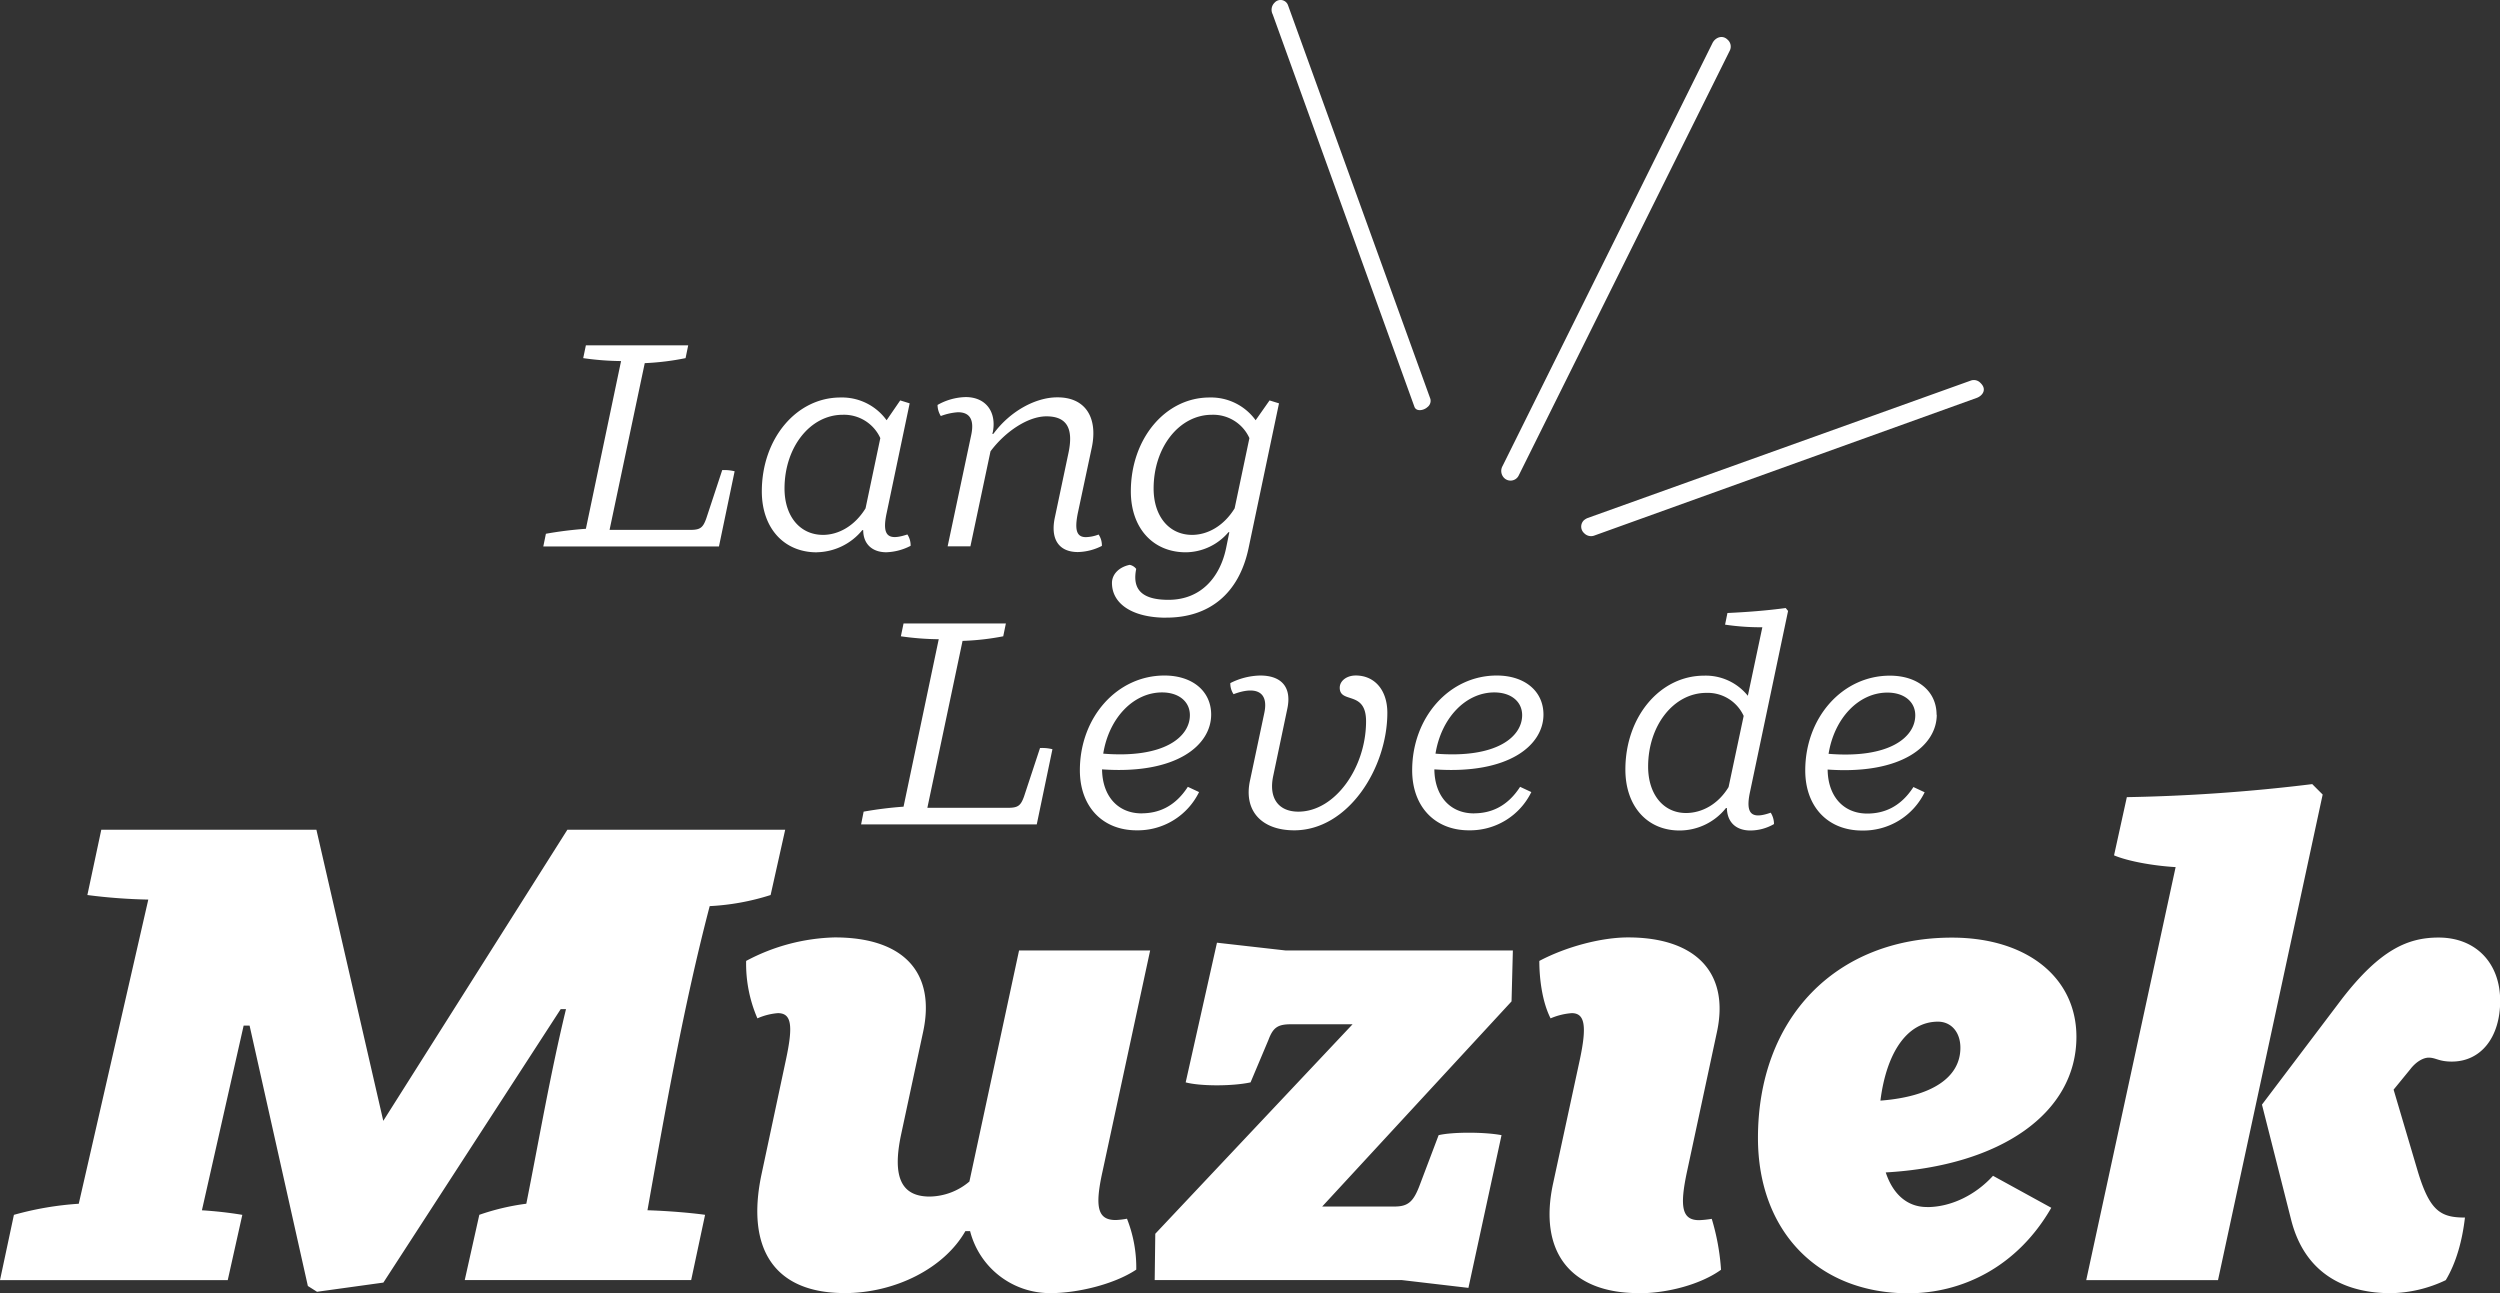
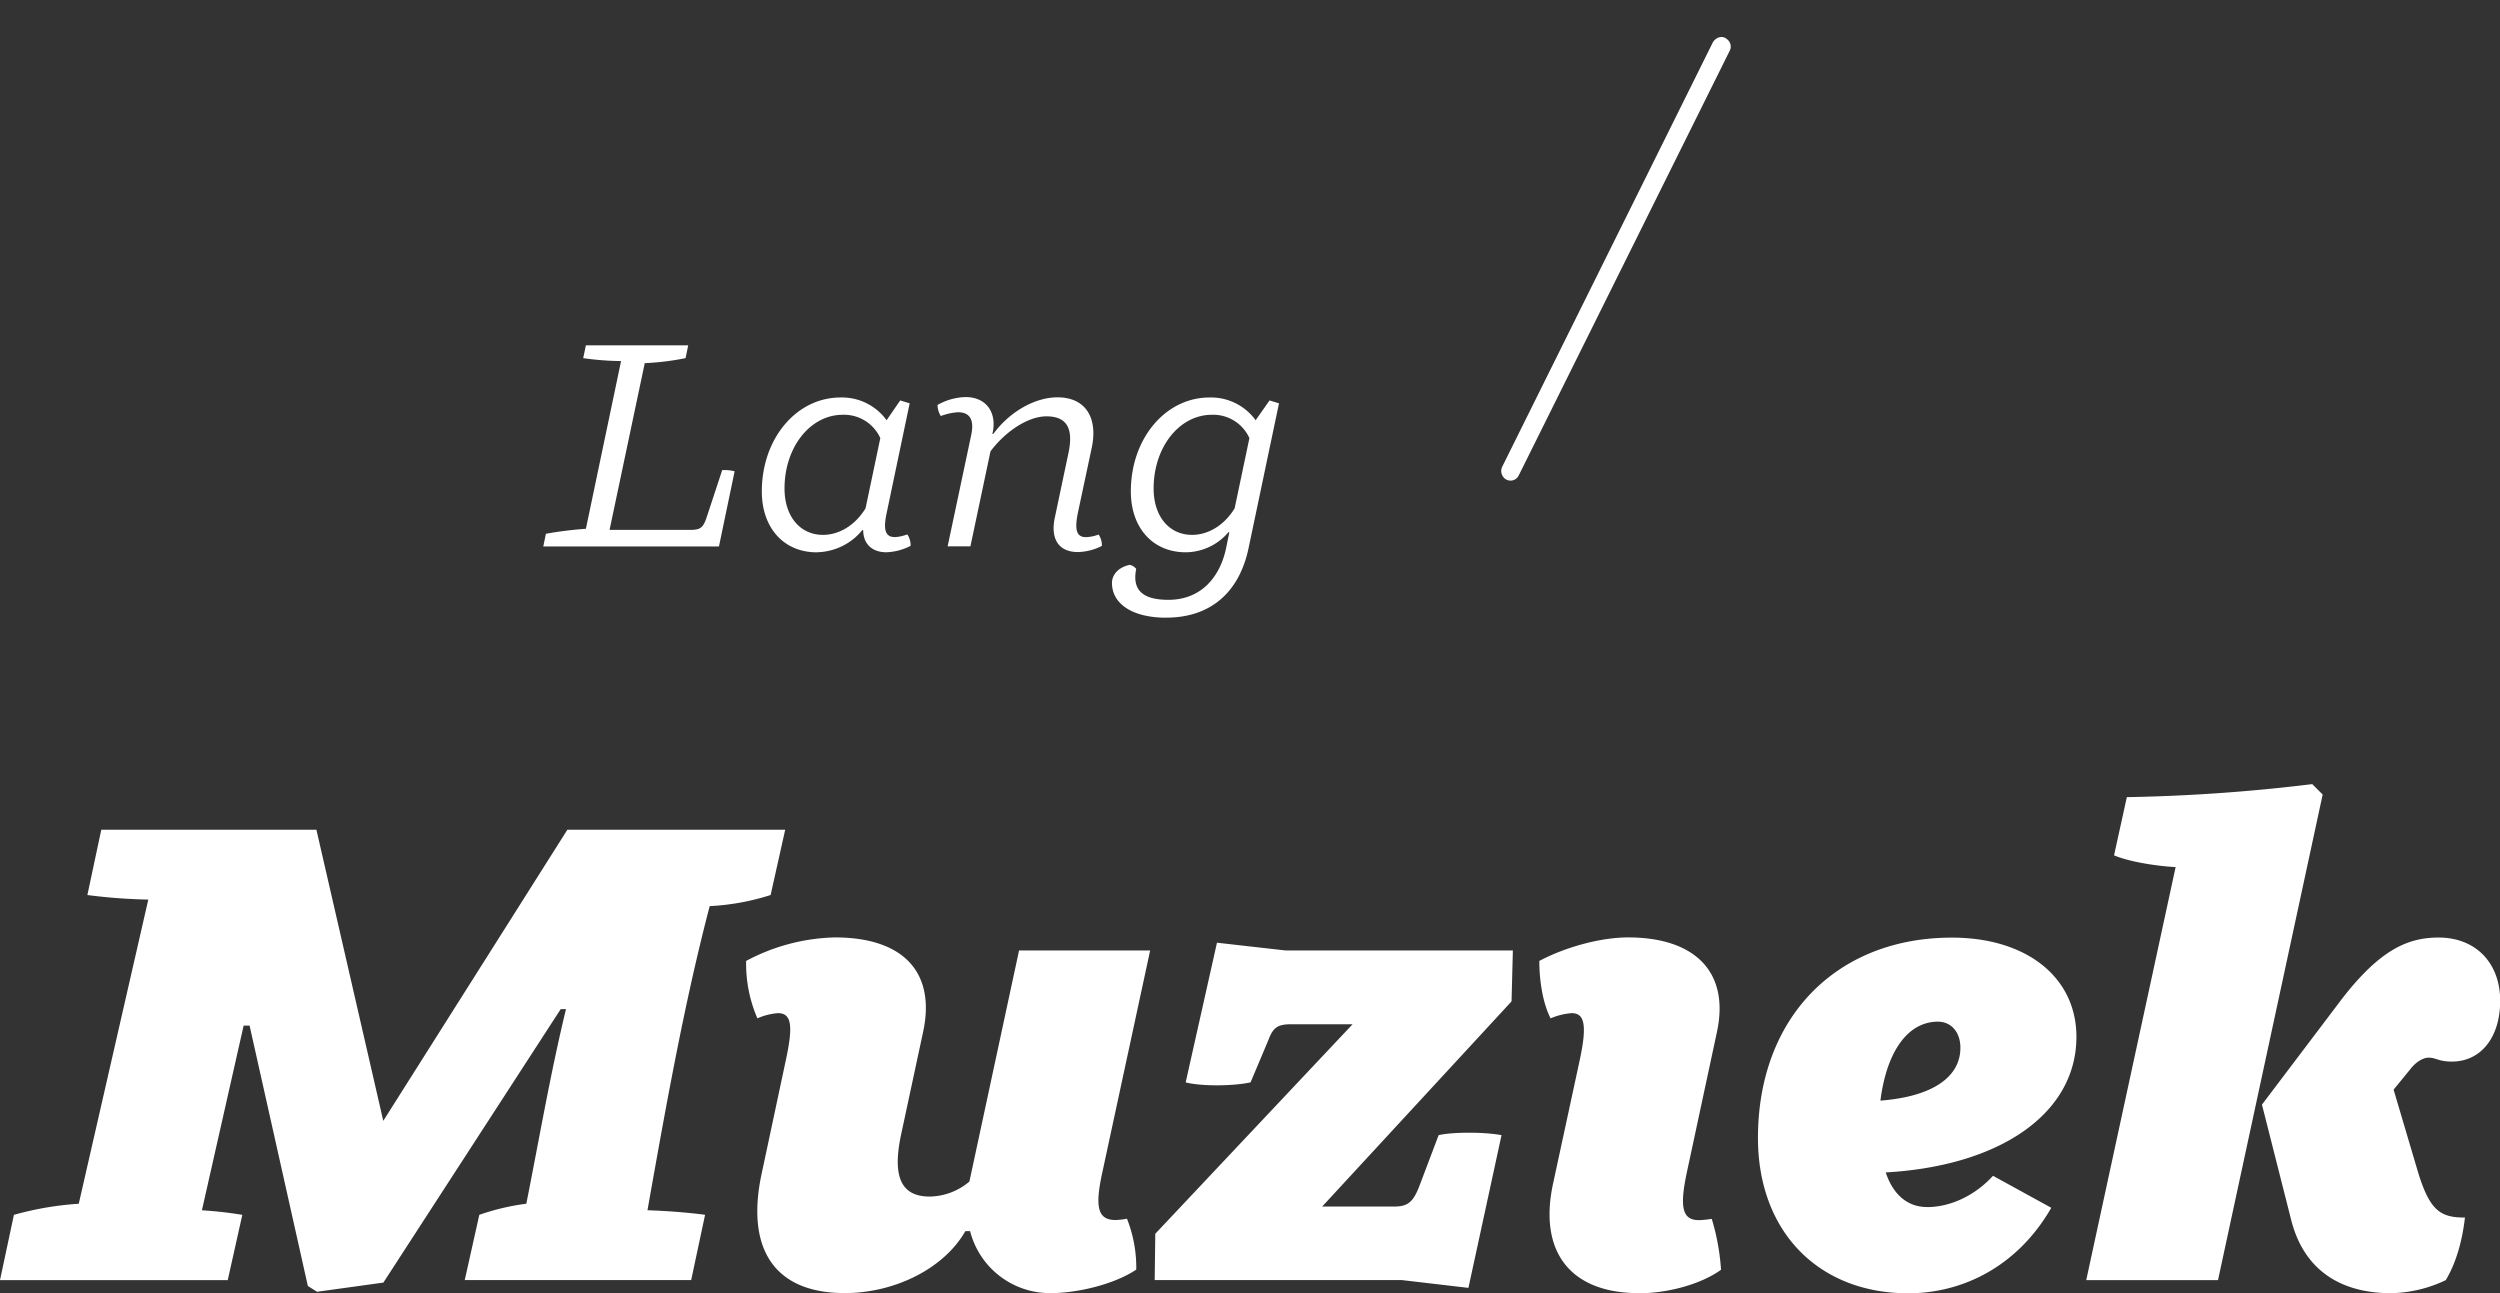
<svg xmlns="http://www.w3.org/2000/svg" width="719" height="371.92">
  <rect width="100%" height="100%" fill="#333333" stroke="none" />
  <defs>
    <style>.cls-2{clip-path:url(#clip-path)}.cls-3{fill:#fff}</style>
    <clipPath id="clip-path">
      <path fill="none" d="M0 0h719.02v371.92H0z" />
    </clipPath>
  </defs>
  <g id="Layer_2" data-name="Layer 2">
    <g id="Laag_1" data-name="Laag 1">
      <g class="cls-2">
        <path class="cls-3" d="M687.6 371.92a38 38 0 0 0 15.8-3.75c3.05-5.07 4.76-11.45 5.52-18-7 0-10.09-1.88-13.52-13.14l-7-23.65 4.76-5.82c1.71-2.25 3.81-3.38 5.33-3.38 2.09 0 2.86 1.13 6.66 1.13 8.38 0 13.9-7 13.9-17.46 0-10.89-7-18.21-17.71-18.21-8.76 0-16.76 3.38-27.8 17.64l-23 30.41 8.46 33.39c4.21 16.14 16.59 20.84 28.58 20.84M600 368.16h37.9L668 228.51l-3-3a508.18 508.18 0 0 1-53.32 3.75L608 246c4 1.69 11.24 3 17.71 3.38zm-42.66-74.33c3.81 0 6.47 3 6.47 7.51 0 8.63-8.38 14.08-23 15.2 1.72-13.7 7.62-22.71 16.57-22.71m-3.23 53.31c-5.52 0-9.71-3.57-11.81-9.95 33.13-1.88 54.84-17.08 54.84-39 0-17.08-14.28-28.53-35.8-28.53-33.32 0-55.79 23.09-55.79 57.62 0 26.84 17.33 44.67 43.23 44.67 15.61 0 31.42-7.7 41.13-24.59l-16.76-9.2c-5.14 5.64-12.19 9-19 9m-82.83 24.78c8.38 0 17.9-2.63 23.61-6.76a65.45 65.45 0 0 0-2.67-14.64 29.41 29.41 0 0 1-3.62.38c-4.95 0-5.71-3.75-3.43-14.27l8.5-39.65c3.81-17.27-6.09-27.4-25.52-27.4-7.62 0-17.71 2.63-25.52 6.76 0 4.88.76 11.64 3.24 16.52a19 19 0 0 1 6.09-1.5c3.81 0 4.38 3.75 2.29 13.51l-7.62 35.29c-4.37 19.89 5 31.72 24.58 31.72m-139.2-3.76h71l19.23 2.25 9.52-43.92c-4.95-.94-14.09-.94-18.09 0l-5.33 14.08C406.55 345.64 405 347 401 347h-20.74l54.46-59 .38-14.64h-65.31L350 271.12l-9 40.17c4.19 1.13 13.52 1.13 18.66 0l5.14-12.2c1.33-3.57 2.67-4.51 6.47-4.51H389l-56.74 60.25zm-89.3 3.76c14.66 0 28.75-7.13 34.85-17.83H279a23.7 23.7 0 0 0 23.23 17.83c7.43 0 18.09-2.44 24.56-6.76a38.28 38.28 0 0 0-2.67-14.64 21.28 21.28 0 0 1-3.24.38c-5.14 0-6.09-3.57-3.81-13.89l13.71-63.63h-37.7l-14.28 66.45a18 18 0 0 1-11.42 4.32c-8.19 0-10.85-5.63-8.19-18l6.25-29.13c3.81-17.27-5.52-27.4-25.33-27.4a56.9 56.9 0 0 0-25.52 6.76 39.57 39.57 0 0 0 3.24 16.52 18 18 0 0 1 5.9-1.5c4 0 4.38 3.75 2.28 13.51l-7 32.85c-4.55 21.56 3.83 34.14 23.83 34.14m-151.58-.38l19-2.63 51-78.65h1.52C158.23 309 155 328 151.37 346.19a67.29 67.29 0 0 0-13.52 3.19l-4.19 18.77h65.12l4-18.77c-4-.56-10.66-1.13-16.57-1.31 5.14-28.91 10.47-59.13 17.9-87.47a68.76 68.76 0 0 0 17.52-3.19l4.19-18.77h-62.65l-52.94 83.72L91 238.64H29.13l-4 18.77a158.83 158.83 0 0 0 17.52 1.31l-20 87.48A90 90 0 0 0 4 349.39l-4 18.77h65.5l4.19-18.77a114.33 114.33 0 0 0-11.62-1.31l12-53.12h1.71l16.76 74.89 2.67 1.69" />
      </g>
      <g class="cls-2">
-         <path class="cls-3" d="M406.79 117c.57 1.51 2.77 1 3.73.09a2.25 2.25 0 0 0 .86-2.36L370.43 1.5a2.28 2.28 0 0 0-3.83-.76 2.86 2.86 0 0 0-.57 3.4z" />
-       </g>
+         </g>
      <g class="cls-2">
        <path class="cls-3" d="M497.51 14.51a2.62 2.62 0 0 0-.67-3.11c-1.53-1.51-3.64-.57-4.4 1.13L432.15 134a2.87 2.87 0 0 0 .38 3.4 2.61 2.61 0 0 0 4.21-.57z" />
      </g>
      <g class="cls-2">
-         <path class="cls-3" d="M568.61 114.4c1.63-.66 2.87-2.45 1-4.24a2.6 2.6 0 0 0-2.68-.75L456.55 149a4 4 0 0 0-1.05.66 2.53 2.53 0 0 0 .1 3.68 2.73 2.73 0 0 0 3 .66z" />
-       </g>
+         </g>
      <g class="cls-2">
        <path class="cls-3" d="M342.84 153.83c-6.63 0-11.06-5.37-11.06-13.33 0-11.9 7.4-21.21 16.75-21.21a11.42 11.42 0 0 1 10.8 6.71l-4.25 20.2c-3.14 5.11-7.82 7.63-12.24 7.63m-7.4 23.8c12.16 0 20.84-6.71 23.64-19.95l8.76-41.68-2.72-.84-4 5.7a15.83 15.83 0 0 0-13.27-6.54c-12.67 0-22.62 11.82-22.62 27 0 10.48 6.29 17.52 15.82 17.52a16.25 16.25 0 0 0 12.25-5.78h.26l-.94 4.61c-1.7 8.13-7.06 14.84-16.58 14.84-8.08 0-10.38-3.35-9.27-8.89a3.11 3.11 0 0 0-1.87-1.17c-3.23.67-5.1 2.85-5.1 5.2 0 6 5.86 10 15.64 10M310 158.77a15.88 15.88 0 0 0 6.9-1.77 5.51 5.51 0 0 0-.94-3.27 11 11 0 0 1-3.66.75c-2.64 0-3.32-2-2.3-7l4-18.78c1.79-8.55-1.79-14.5-10-14.42-5.95 0-13.35 3.77-18.29 10.48h-.34l.17-.5c1.11-5.79-2-10.06-7.82-10.06a17.12 17.12 0 0 0-8.08 2.26 6.07 6.07 0 0 0 .94 3.19 17.2 17.2 0 0 1 4.93-1.09c3.57 0 4.68 2.35 3.83 6.46l-6.8 32.11h6.55l5.78-27.33c4.25-5.7 10.8-10.06 16.07-10.06 5.87 0 7.82 3.44 6.38 10.4l-3.91 18.53c-1.41 6.33 1.07 10.1 6.59 10.1m-73.31-4.94c-6.63 0-11.06-5.37-11.06-13.33 0-11.9 7.4-21.21 16.75-21.21a11.46 11.46 0 0 1 10.8 6.71l-4.25 20.2c-3.14 5.11-7.82 7.63-12.24 7.63m-1.79 5a17.27 17.27 0 0 0 13.1-6.37h.26c0 4.11 2.72 6.37 6.63 6.37a16.26 16.26 0 0 0 7-1.85 5.58 5.58 0 0 0-.93-3.27c-5.53 1.84-7.4.5-5.95-6.2l6.61-31.51-2.72-.84-3.91 5.7a15.83 15.83 0 0 0-13.27-6.54c-12.67 0-22.62 11.82-22.62 27 0 10.48 6.29 17.53 15.81 17.53m-78.66-1.68h50.52l4.51-21.63a12.53 12.53 0 0 0-3.57-.34l-4.59 13.92c-.93 2.6-1.7 3.27-4.51 3.27h-23.3l10.12-47.95a75.17 75.17 0 0 0 11.74-1.44l.76-3.69H168.5l-.77 3.69a81 81 0 0 0 10.89.84l-10.12 48.24a109.25 109.25 0 0 0-11.5 1.43z" />
      </g>
      <g class="cls-2">
-         <path class="cls-3" d="M429.77 199.14c4.76 0 8 2.6 8 6.54 0 6.2-7.31 12.49-24.92 11.07 1.63-10.15 8.6-17.61 16.93-17.61m-5.86 34.79c-6.89 0-11.31-5-11.4-12.66 21.52 1.51 31.38-7 31.38-15.76 0-6.71-5.36-11.23-13.44-11.23-13.61 0-24.32 12-24.32 27.25 0 10.39 6.46 17.27 16.33 17.27a19.6 19.6 0 0 0 17.94-11l-3.23-1.51c-3.82 5.95-8.76 7.62-13.26 7.62m-51.72 4.89c15.56 0 26.8-17.94 26.8-33.8 0-6.54-3.66-10.73-9.1-10.73-2.55 0-4.59 1.51-4.59 3.52 0 4.69 7.57.67 7.57 9.64 0 13.33-8.93 26-19.48 26-5.61 0-8.59-3.77-7.23-10.23l4.08-19.45c1.28-6.12-1.7-9.47-7.82-9.47a19.78 19.78 0 0 0-8.59 2.18 5.49 5.49 0 0 0 .93 3.19c5.95-2.26 10.21-1.09 8.85 5.37l-4.08 19.28c-2 8.8 3.23 14.5 12.67 14.5m-38-39.66c4.76 0 8 2.6 8 6.54 0 6.2-7.31 12.49-24.92 11.07 1.62-10.15 8.6-17.61 16.93-17.61m-5.87 34.79c-6.89 0-11.31-5-11.4-12.66 21.52 1.51 31.38-7 31.38-15.76 0-6.71-5.36-11.23-13.44-11.23-13.61 0-24.32 12-24.32 27.25 0 10.39 6.46 17.27 16.33 17.27a19.62 19.62 0 0 0 17.95-11l-3.23-1.51c-3.83 5.95-8.76 7.62-13.27 7.62m-80.7 3.19h50.52l4.51-21.63a12.53 12.53 0 0 0-3.57-.34l-4.59 13.92c-.93 2.6-1.7 3.27-4.51 3.27h-23.3l10.12-48a73.9 73.9 0 0 0 11.7-1.32l.76-3.69h-29.43l-.77 3.69a81 81 0 0 0 10.89.84L259.86 232a109.59 109.59 0 0 0-11.48 1.43z" />
-       </g>
+         </g>
      <g class="cls-2">
-         <path class="cls-3" d="M501.48 205.9l-4.34 20.46c-3 4.95-7.66 7.46-12.25 7.46-6.55 0-10.89-5.45-10.89-13.33 0-11.91 7.4-21.22 16.76-21.22a11.37 11.37 0 0 1 10.72 6.63m12.77-30.19l-.68-.84c-5.61.75-11.14 1.17-16.76 1.43l-.68 3.35a69.68 69.68 0 0 0 10.72.75l-4.17 19.71a15.52 15.52 0 0 0-12.59-5.79c-12.68 0-22.63 11.82-22.63 27 0 10.48 6.21 17.53 15.57 17.53a17.08 17.08 0 0 0 13.36-6.46h.26c.09 4.11 2.64 6.37 6.55 6.46a13.65 13.65 0 0 0 7-1.85 6.14 6.14 0 0 0-.94-3.27c-5.27 1.85-7.4.67-5.95-6z" />
-       </g>
+         </g>
      <g class="cls-2">
-         <path class="cls-3" d="M550.83 205.73c0 6.21-7.32 12.5-24.93 11.07 1.62-10.15 8.59-17.61 16.93-17.61 4.77 0 8 2.6 8 6.54m6.13-.17c0-6.71-5.36-11.24-13.44-11.24-13.61 0-24.33 12-24.33 27.26 0 10.4 6.47 17.28 16.34 17.28a19.6 19.6 0 0 0 18-11l-3.23-1.51c-3.83 5.95-8.76 7.63-13.27 7.63-6.89 0-11.32-5-11.4-12.66 21.51 1.51 31.38-7 31.38-15.77" />
-       </g>
+         </g>
    </g>
  </g>
</svg>